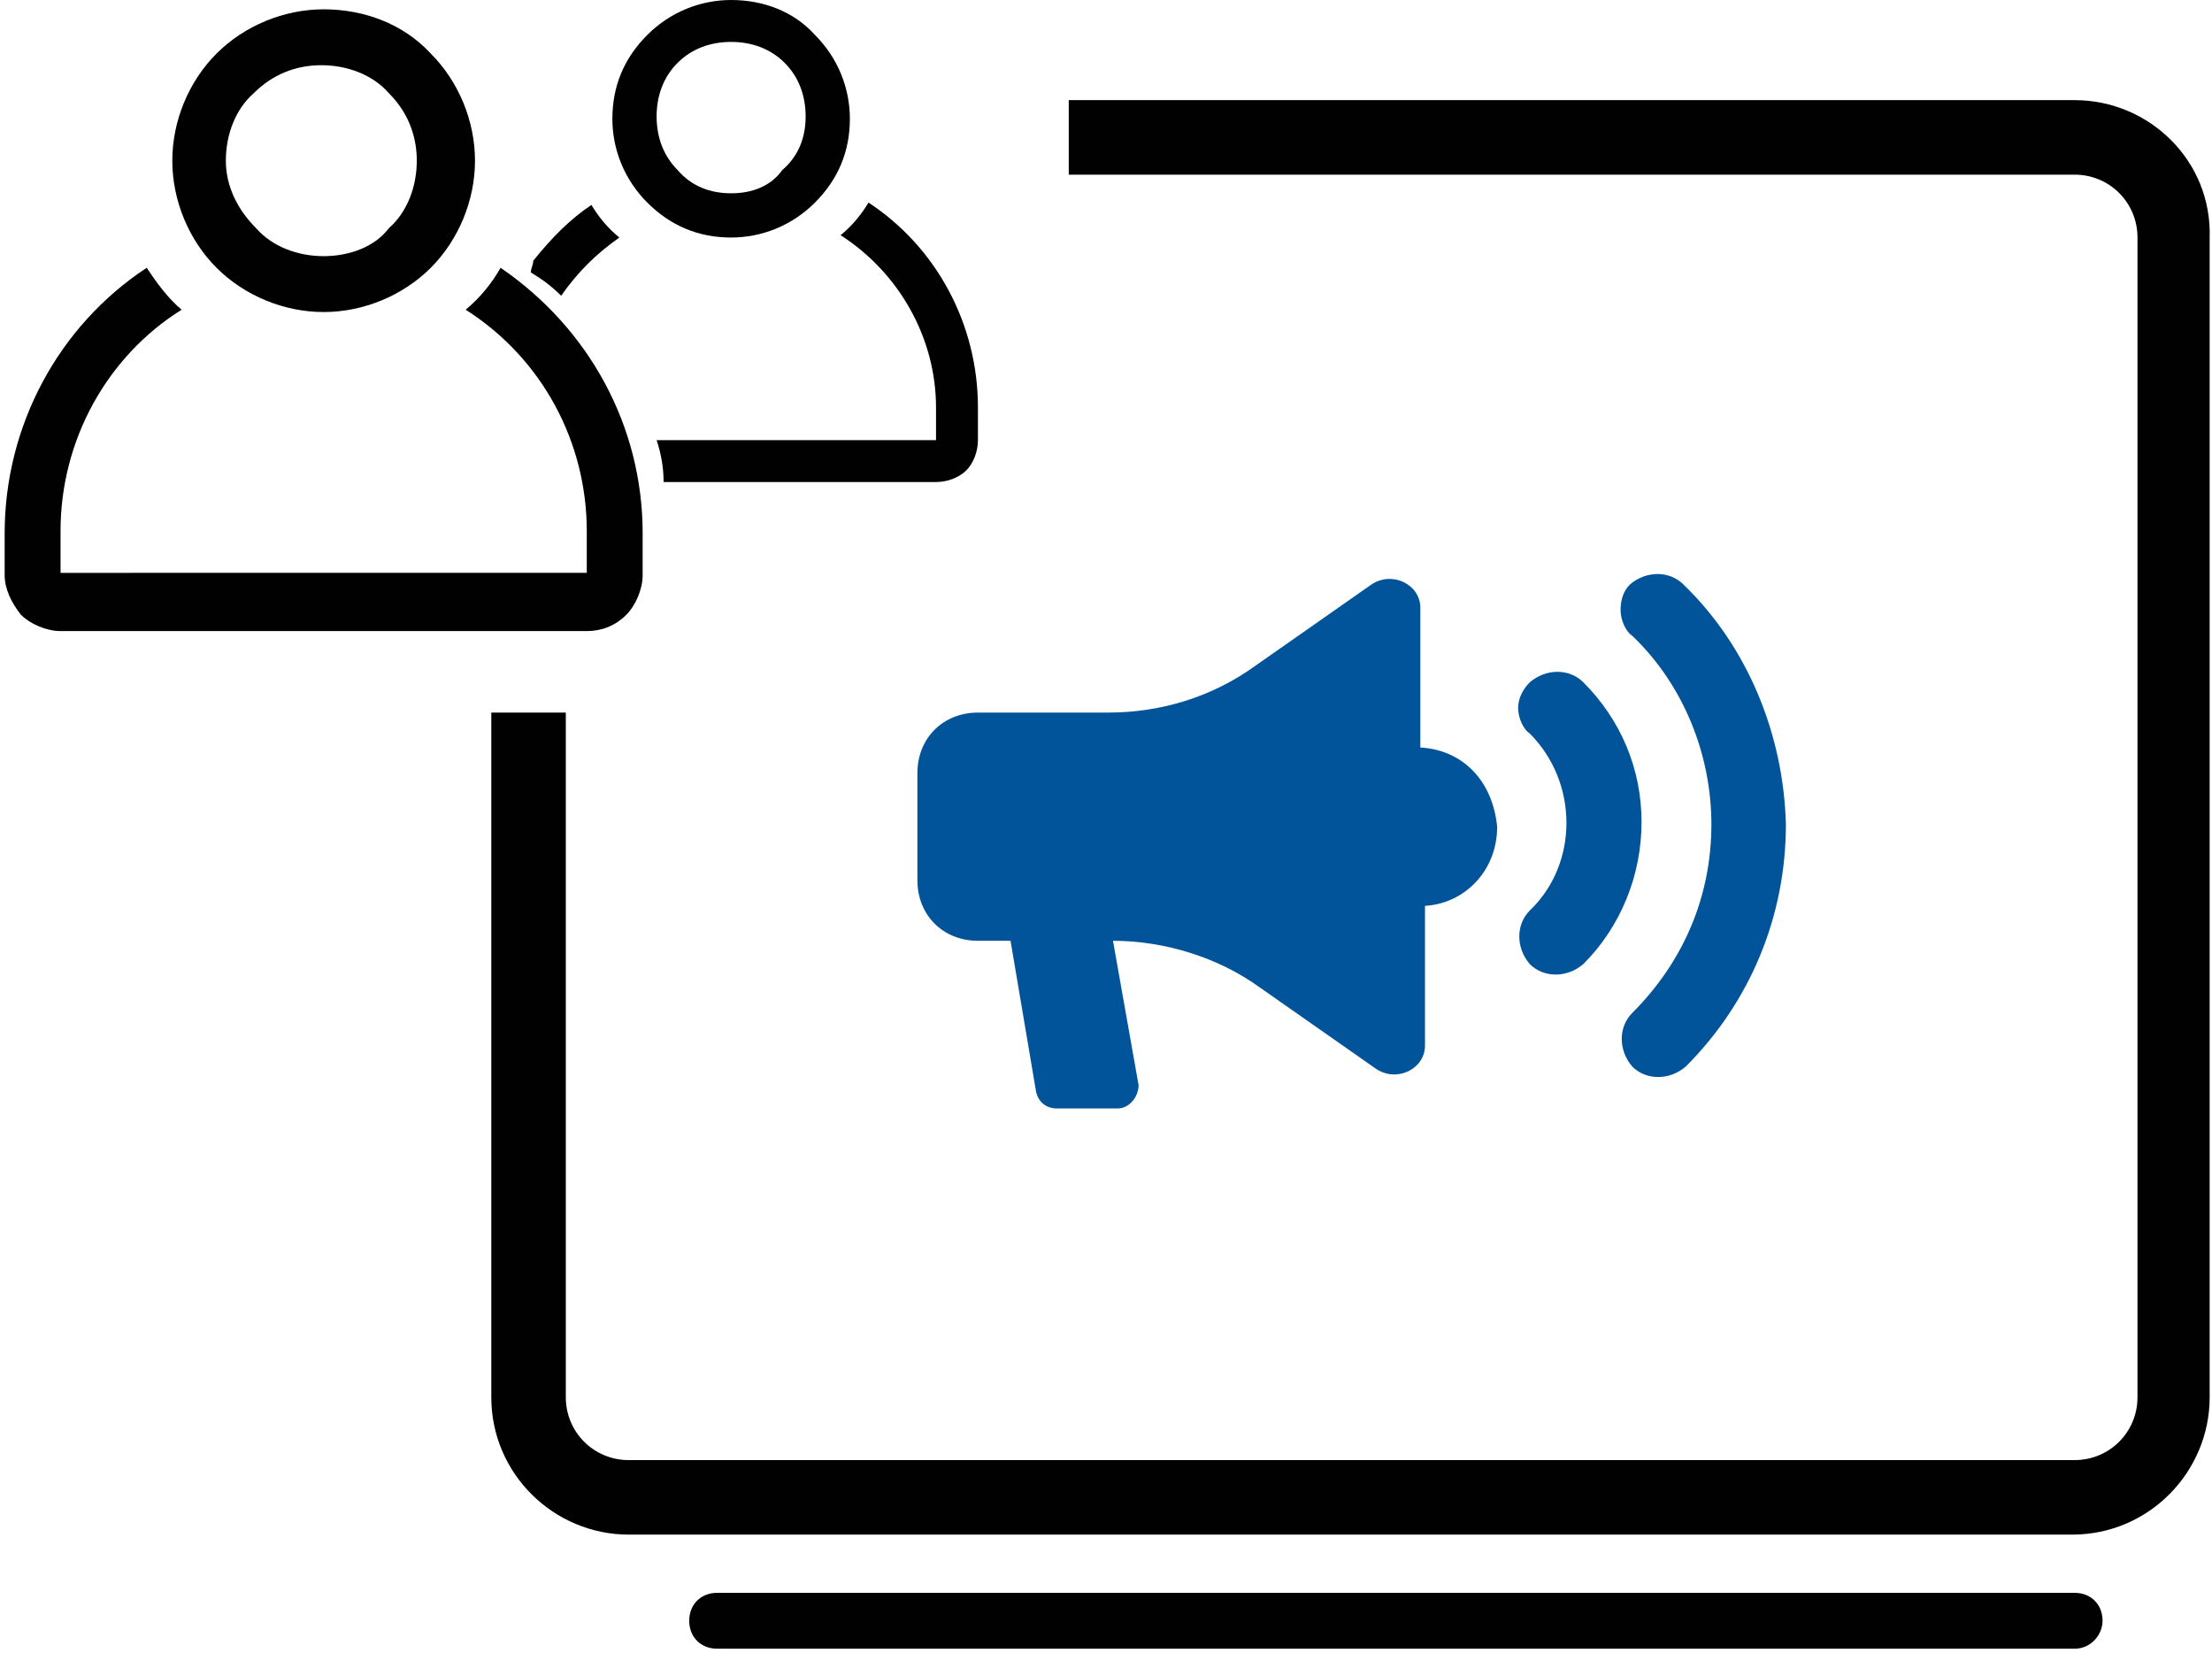
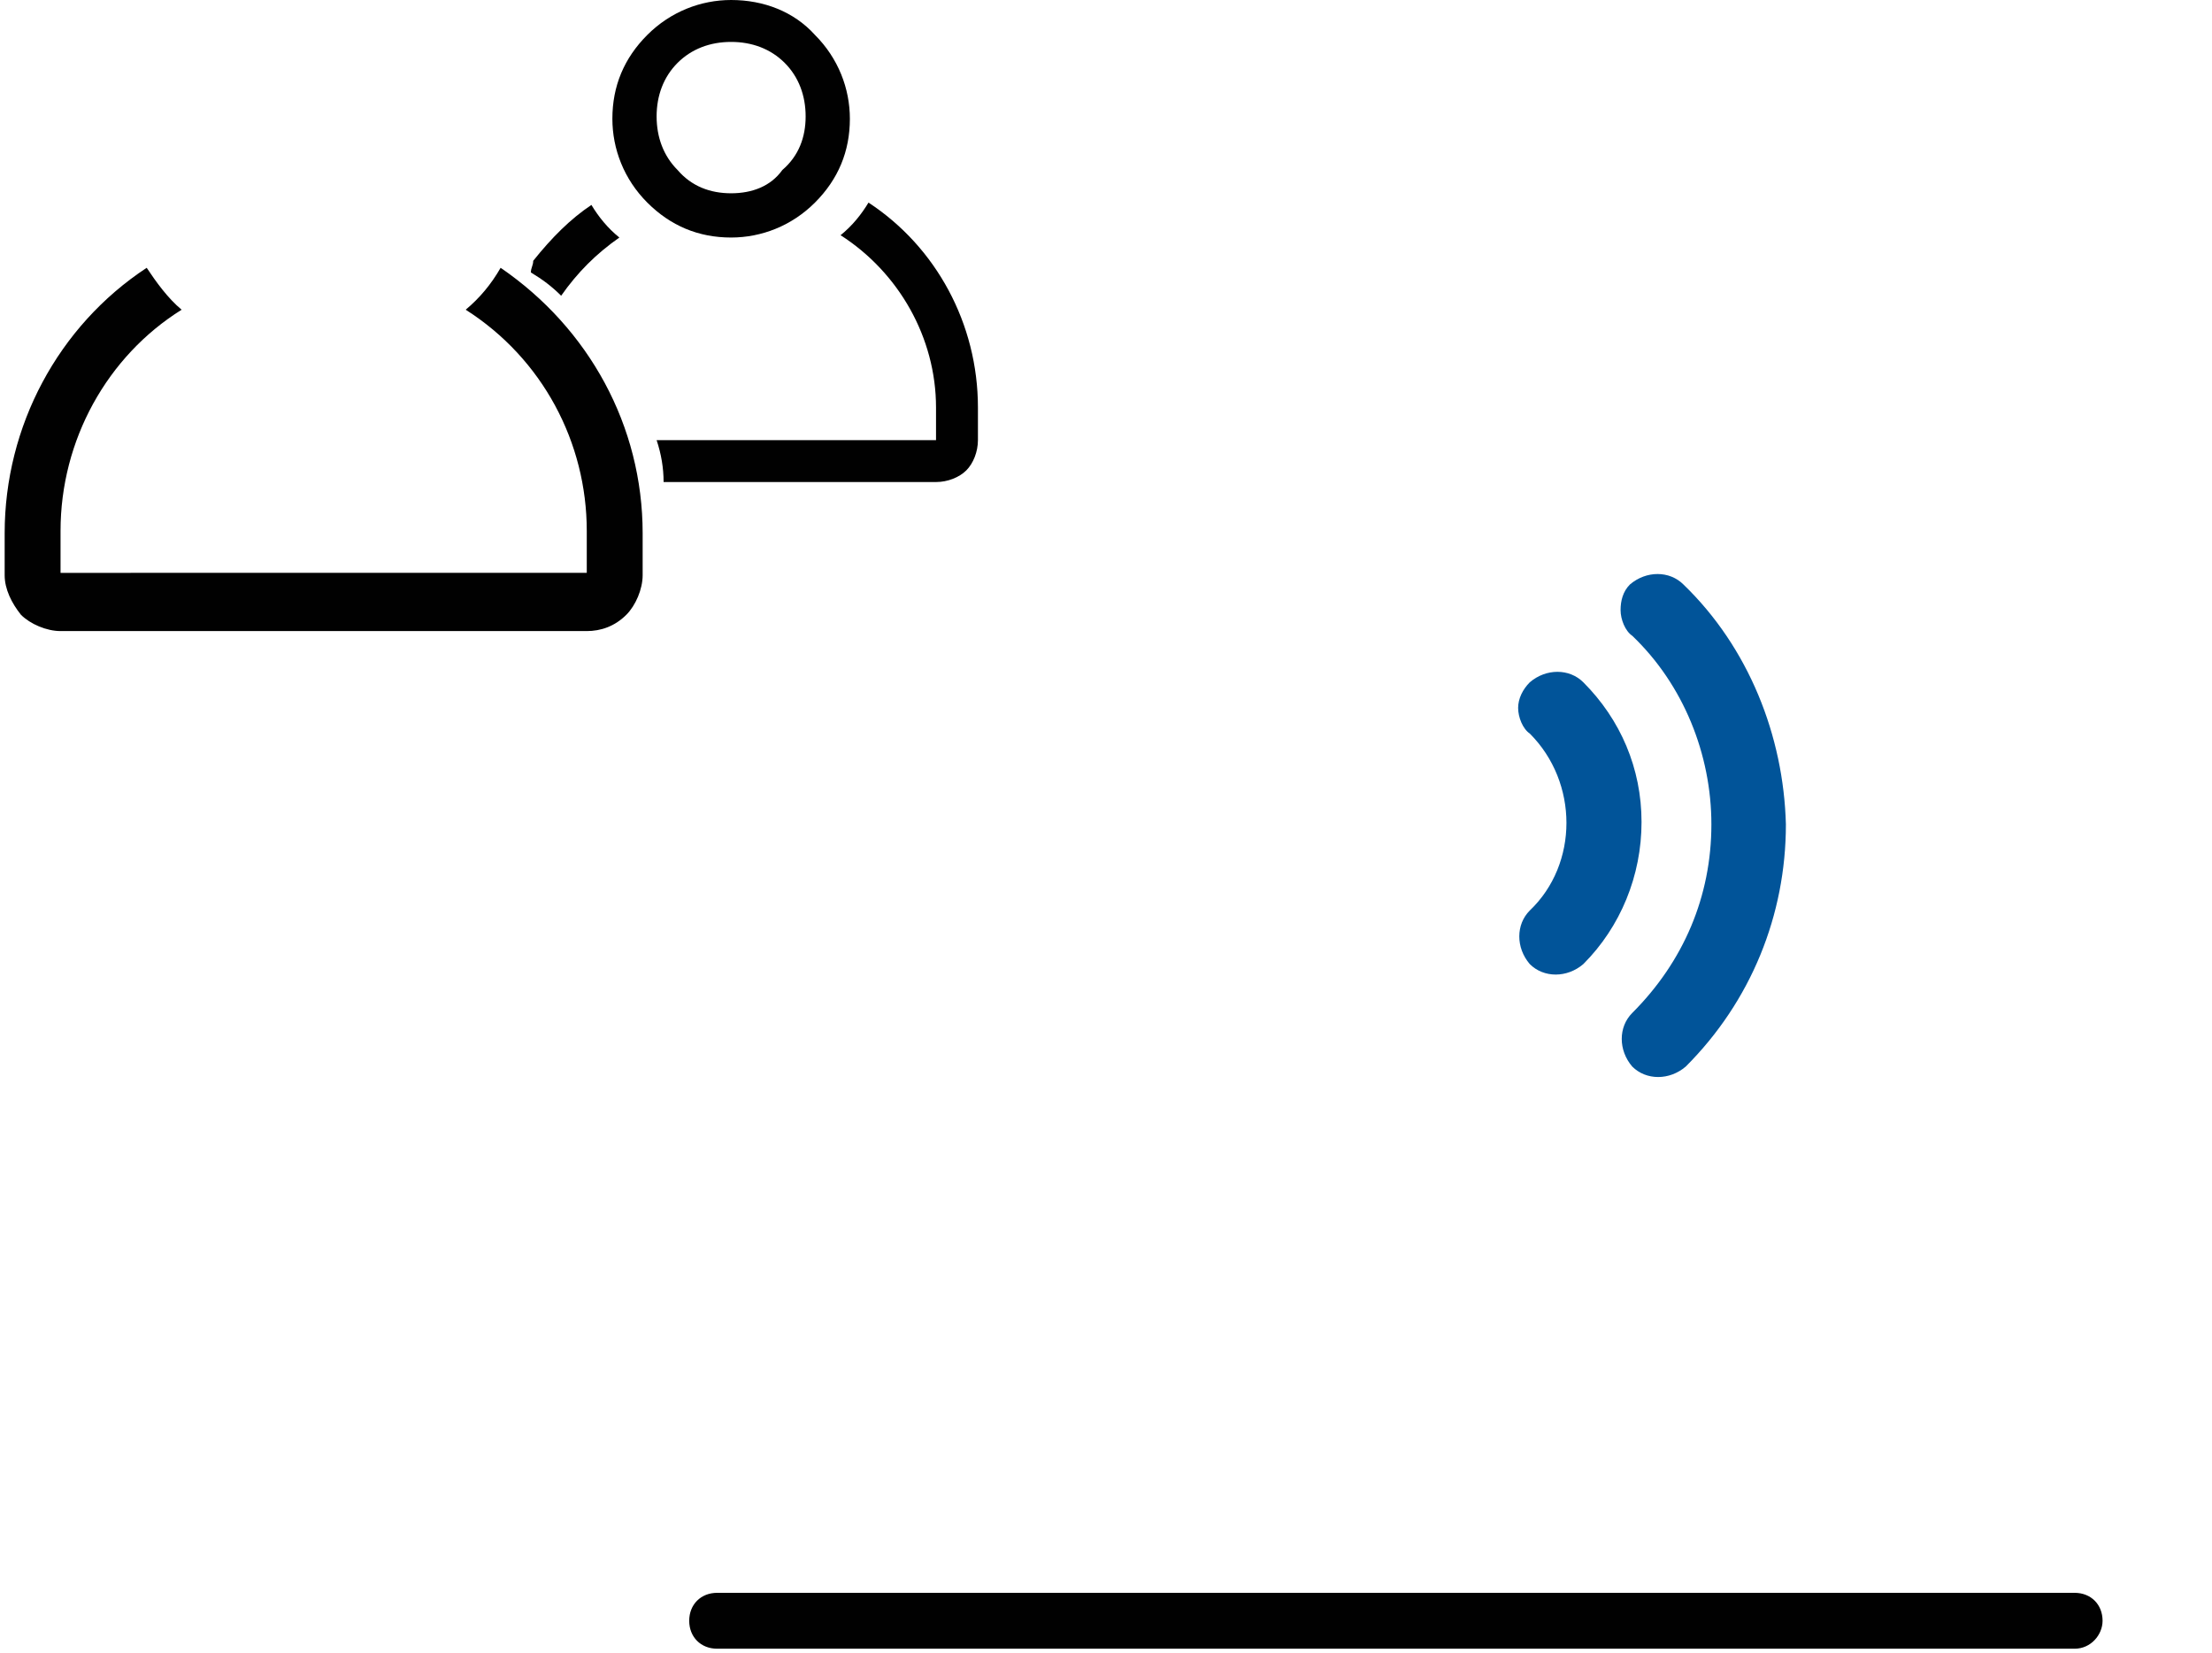
<svg xmlns="http://www.w3.org/2000/svg" version="1.1" id="Layer_1" x="0px" y="0px" viewBox="0 0 95 71" style="enable-background:new 0 0 95 71;" xml:space="preserve">
  <style type="text/css">
	.st0{fill:#010101;}
	.st1{fill:#015499;}
</style>
  <path class="st0" d="M31.4,0c-1.3,0-2.6,0.5-3.6,1.5c-1,1-1.5,2.2-1.5,3.6c0,1.3,0.5,2.6,1.5,3.6c1,1,2.2,1.5,3.6,1.5  c1.3,0,2.6-0.5,3.6-1.5c1-1,1.5-2.2,1.5-3.6c0-1.3-0.5-2.6-1.5-3.6C34.1,0.5,32.8,0,31.4,0L31.4,0z M31.4,8.3c-0.9,0-1.7-0.3-2.3-1  c-0.6-0.6-0.9-1.4-0.9-2.3c0-0.9,0.3-1.7,0.9-2.3c0.6-0.6,1.4-0.9,2.3-0.9c0.9,0,1.7,0.3,2.3,0.9c0.6,0.6,0.9,1.4,0.9,2.3  c0,0.9-0.3,1.7-1,2.3C33.1,8,32.3,8.3,31.4,8.3L31.4,8.3z" />
  <path class="st0" d="M28.2,18.9c0.2,0.6,0.3,1.2,0.3,1.8h11.7c0.5,0,1-0.2,1.3-0.5c0.3-0.3,0.5-0.8,0.5-1.3v-1.4  c0-3.6-1.8-6.9-4.7-8.8c-0.3,0.5-0.7,1-1.2,1.4c2.5,1.6,4.1,4.4,4.1,7.4v1.4L28.2,18.9z" />
  <path class="st0" d="M22.9,11.2c0,0.2-0.1,0.3-0.1,0.5c0.5,0.3,0.9,0.6,1.3,1c0.7-1,1.5-1.8,2.5-2.5c-0.5-0.4-0.9-0.9-1.2-1.4  C24.5,9.4,23.7,10.2,22.9,11.2L22.9,11.2z" />
  <path class="st0" d="M2.6,27.1h22.6c0.6,0,1.2-0.2,1.7-0.7c0.4-0.4,0.7-1.1,0.7-1.7v-1.8c0-4.6-2.3-8.8-6.1-11.4  c-0.4,0.7-0.9,1.3-1.5,1.8c3.3,2.1,5.2,5.7,5.2,9.5v1.8H2.6v-1.8c0-3.9,2-7.5,5.2-9.5c-0.6-0.5-1.1-1.2-1.5-1.8  c-3.8,2.5-6.1,6.8-6.1,11.4v1.8c0,0.6,0.3,1.2,0.7,1.7C1.3,26.8,2,27.1,2.6,27.1L2.6,27.1z" />
-   <path class="st0" d="M13.9,0.4c-1.7,0-3.4,0.7-4.6,1.9C8.1,3.5,7.4,5.2,7.4,6.9c0,1.7,0.7,3.4,1.9,4.6c1.2,1.2,2.9,1.9,4.6,1.9  c1.7,0,3.4-0.7,4.6-1.9c1.2-1.2,1.9-2.9,1.9-4.6c0-1.7-0.7-3.4-1.9-4.6C17.3,1,15.6,0.4,13.9,0.4L13.9,0.4z M13.9,11  c-1.1,0-2.2-0.4-2.9-1.2C10.2,9,9.7,8,9.7,6.9c0-1.1,0.4-2.2,1.2-2.9c0.8-0.8,1.8-1.2,2.9-1.2c1.1,0,2.2,0.4,2.9,1.2  c0.8,0.8,1.2,1.8,1.2,2.9c0,1.1-0.4,2.2-1.2,2.9C16.1,10.6,15,11,13.9,11L13.9,11z" />
  <g>
    <g>
      <g>
-         <path class="st1" d="M61,32.1v-6c0-1-1.2-1.6-2.1-1l-5,3.5c-1.8,1.3-4,2-6.3,2H42c-1.5,0-2.6,1.1-2.6,2.6v4.6     c0,1.5,1.1,2.6,2.6,2.6h1.4l1.1,6.5c0.1,0.4,0.4,0.7,0.9,0.7H48c0.5,0,0.9-0.5,0.9-1l-1.1-6.2c2.2,0,4.5,0.7,6.3,2l5,3.5     c0.9,0.6,2.1,0,2.1-1v-6c1.7-0.1,3.1-1.5,3.1-3.4C64.1,33.5,62.8,32.2,61,32.1L61,32.1z" />
-       </g>
+         </g>
      <g>
        <path class="st1" d="M72.3,25.1c-0.6-0.6-1.6-0.6-2.3,0c-0.3,0.3-0.4,0.7-0.4,1.1c0,0.4,0.2,0.9,0.5,1.1c2.2,2.1,3.4,5.1,3.4,8.1     c0,3.1-1.2,5.9-3.4,8.1c-0.6,0.6-0.6,1.6,0,2.3c0.6,0.6,1.6,0.6,2.3,0c2.8-2.8,4.3-6.5,4.3-10.4C76.6,31.6,75.1,27.8,72.3,25.1     L72.3,25.1z" />
      </g>
      <g>
        <path class="st1" d="M68,29.3c-0.6-0.6-1.6-0.6-2.3,0c-0.3,0.3-0.5,0.7-0.5,1.1c0,0.4,0.2,0.9,0.5,1.1c2.1,2.1,2.1,5.6,0,7.6     c-0.6,0.6-0.6,1.6,0,2.3c0.6,0.6,1.6,0.6,2.3,0c1.6-1.6,2.5-3.8,2.5-6.1C70.5,33,69.6,30.9,68,29.3L68,29.3z" />
      </g>
    </g>
  </g>
  <path class="st0" d="M90.3,69.6c0-0.7-0.5-1.2-1.2-1.2H30.8c-0.7,0-1.2,0.5-1.2,1.2c0,0.7,0.5,1.2,1.2,1.2h58.3  C89.8,70.8,90.3,70.2,90.3,69.6L90.3,69.6z" />
-   <path class="st0" d="M89.1,4.3H45.9v3.2h43.2c1.5,0,2.7,1.2,2.7,2.7V60c0,1.5-1.2,2.7-2.7,2.7H27c-1.5,0-2.7-1.2-2.7-2.7V30.6h-3.2  V60c0,3.3,2.7,5.9,5.9,5.9h62c3.3,0,5.9-2.7,5.9-5.9V10.2C95,6.9,92.3,4.3,89.1,4.3z" />
</svg>